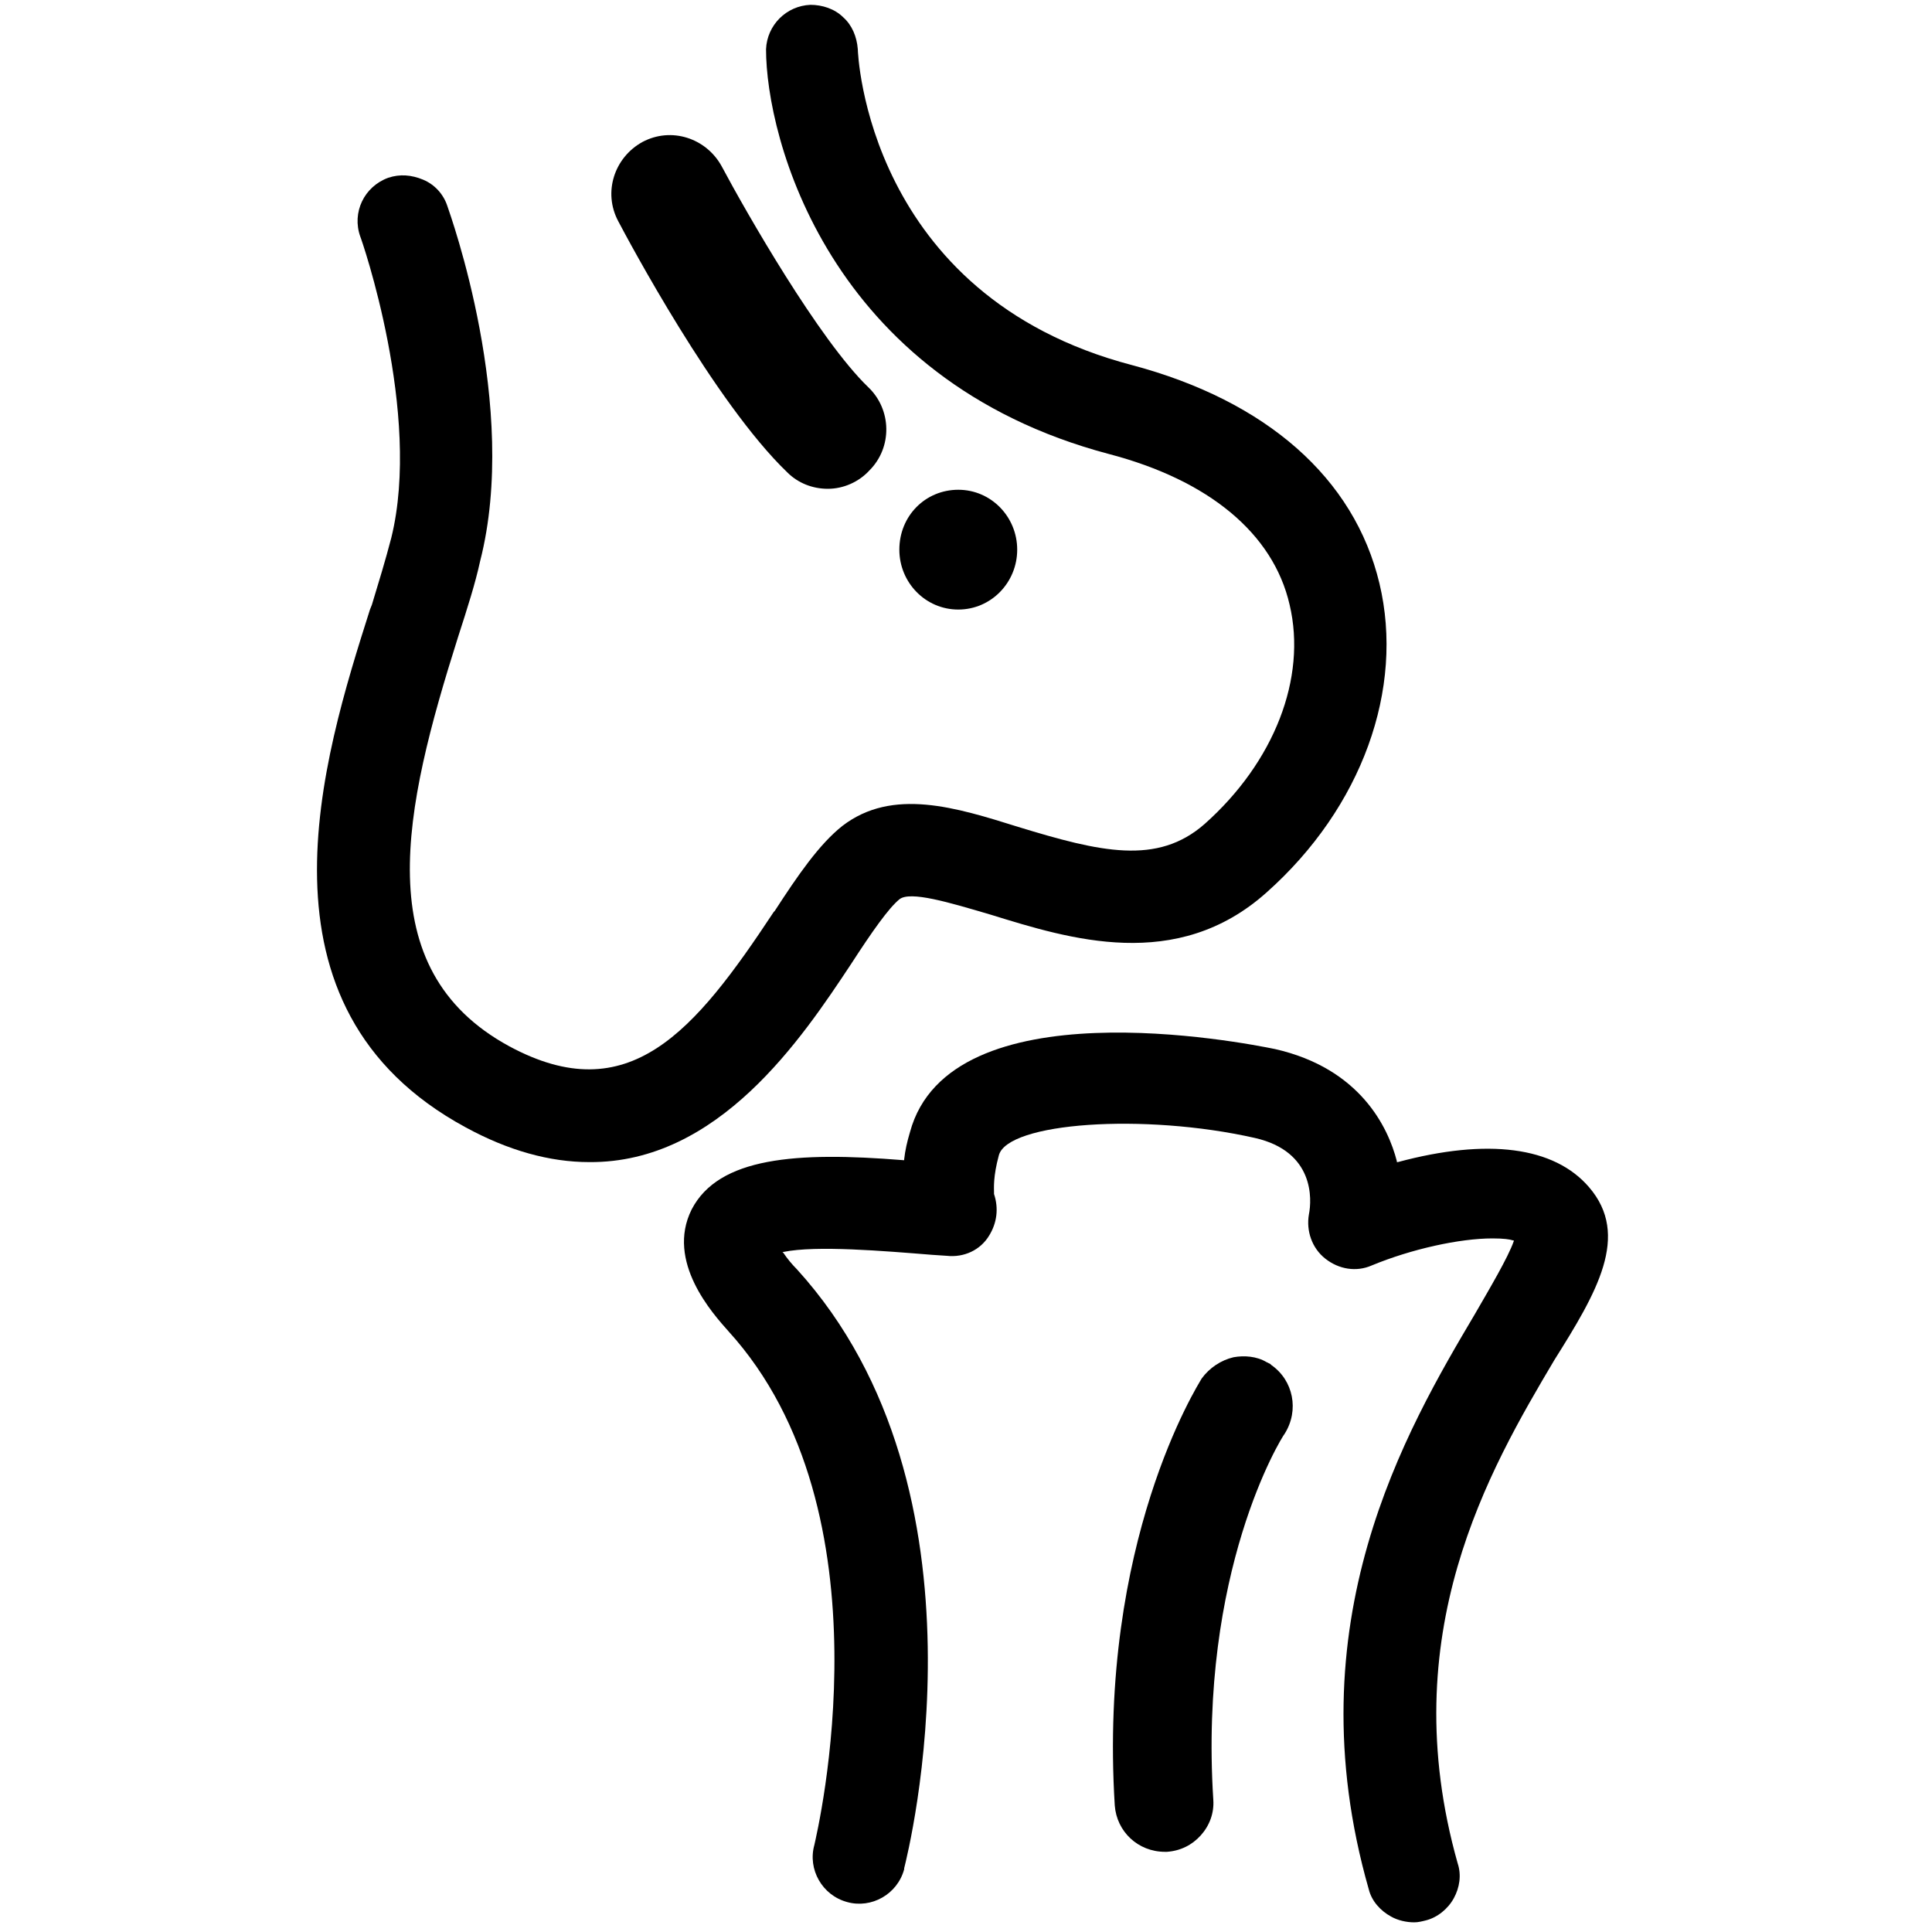
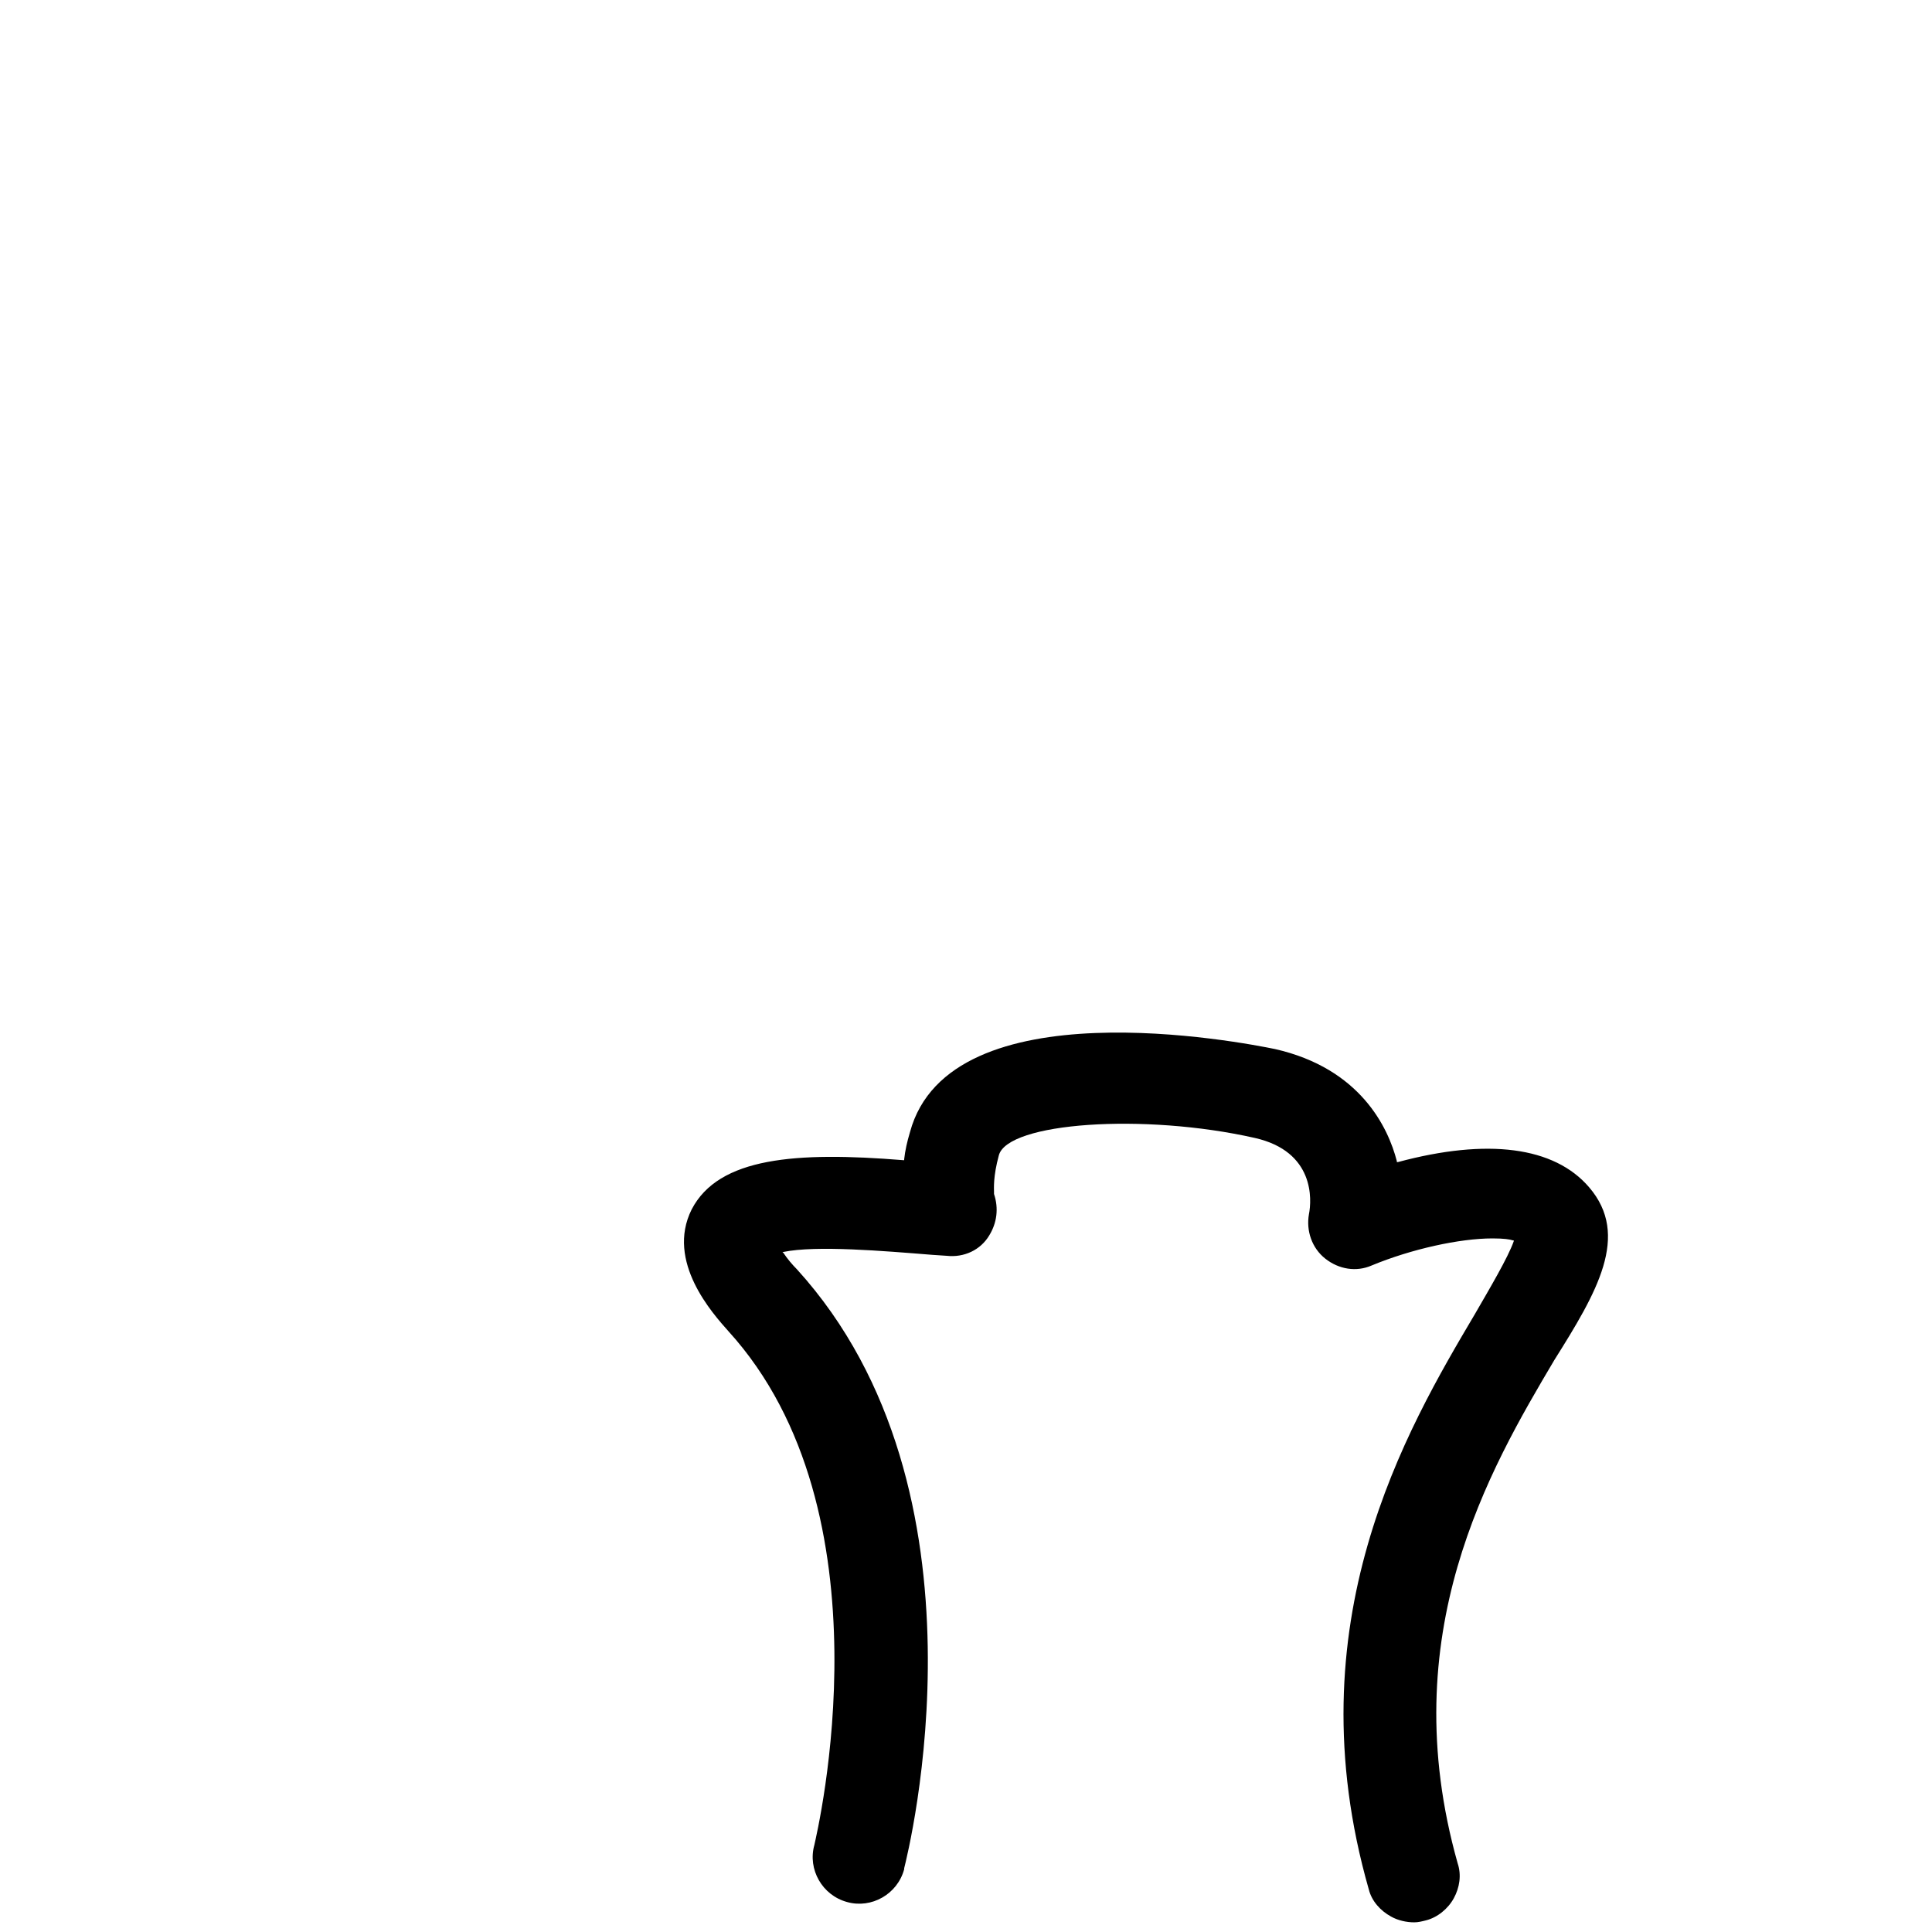
<svg xmlns="http://www.w3.org/2000/svg" version="1.1" id="图层_1" x="0px" y="0px" viewBox="0 0 200 200" style="enable-background:new 0 0 200 200;" xml:space="preserve">
-   <path d="M85.7,50.6c-1.6,0-3.1-0.6-4.2-1.7C74,41.7,65,24.8,64,22.9c-1.6-3-0.4-6.6,2.5-8.2c3-1.6,6.6-0.4,8.2,2.5  c2.5,4.7,10.1,18,15.2,22.9c2.4,2.3,2.5,6.2,0.1,8.6C88.9,49.9,87.3,50.6,85.7,50.6 M93.1,56.9c0,3.4,2.7,6.2,6.1,6.2  c3.4,0,6.1-2.8,6.1-6.2c0,0,0,0,0,0c0-3.4-2.7-6.2-6.1-6.2c0,0,0,0,0,0C95.8,50.7,93.1,53.4,93.1,56.9" />
  <g>
-     <path d="M88.1,99.8c2.2-3.4,3.9-5.8,5-6.7c1.1-0.9,5.1,0.3,9.5,1.6c8.1,2.5,19.2,6,28.5-2.3c9.9-8.8,14.3-21.1,11.7-32v0   c-2.6-10.9-11.7-18.9-25.6-22.6C89.7,30.6,88.8,5.4,88.8,5.1c-0.1-1.3-0.6-2.5-1.5-3.3c-0.9-0.9-2.2-1.3-3.4-1.3   c-2.5,0.1-4.5,2.1-4.6,4.6c0,9.1,6.4,34.2,35.5,41.9c10.3,2.7,17,8.2,18.7,15.6c1.8,7.6-1.6,16.3-8.8,22.7   c-4.9,4.3-10.8,2.9-19.3,0.3c-6.4-2-13-4.1-18.2-0.1c-2.4,1.9-4.6,5.1-7,8.8l-0.1,0.1c-8.2,12.4-15,20.6-27.4,13.9   c-14.7-8-10.9-24.6-5.3-42.3c1-3.1,1.8-5.6,2.3-7.9c4.1-16-3.1-35.9-3.4-36.8c-0.4-1.2-1.3-2.2-2.5-2.7c-1.2-0.5-2.4-0.6-3.6-0.2   c-2.5,0.9-3.8,3.6-2.9,6.1c0.1,0.2,6.4,18.3,3.2,31.2c-0.6,2.3-1.3,4.6-2,6.9l-0.2,0.5c-4.9,15.4-13,41.2,9.9,53.6   c4.4,2.4,8.7,3.6,12.8,3.6C74.4,120.4,83,107.5,88.1,99.8z" />
    <path d="M164.5,122.9L164.5,122.9c-3.6-4.2-10.5-5.1-19.8-2.6l-0.1,0l0-0.1c-0.9-3.5-3.8-9.6-12.6-11.6c-3.4-0.7-33.7-6.6-37.8,8.6   c-0.3,1-0.5,1.9-0.6,2.8l0,0.1l-0.1,0c-11.1-0.9-19.1-0.3-21.9,5.1c-2.7,5.4,2.2,10.8,3.8,12.6c17.1,18.8,9.2,51.8,8.9,53.2   c-0.7,2.5,0.8,5.2,3.4,5.9c2.5,0.7,5.2-0.8,5.9-3.4l0-0.1c0.4-1.6,9.8-39-11.1-62c-0.5-0.5-1-1.1-1.4-1.7l-0.1-0.1l0.1,0   c3.4-0.7,10.4-0.1,15.4,0.3l1.5,0.1c1.8,0.2,3.5-0.6,4.4-2.1c0.8-1.3,1-2.8,0.5-4.3l0-0.2c0-0.4-0.1-1.6,0.5-3.8   c0.9-3.4,15-4.4,26.5-1.8c6.2,1.4,5.9,6.4,5.6,7.9c-0.3,1.7,0.3,3.5,1.7,4.6c1.4,1.1,3.2,1.4,4.8,0.7c4.1-1.7,9.1-2.8,12.5-2.8   c1.2,0,1.8,0.1,2.1,0.2l0.1,0l0,0.1c-0.6,1.7-2.5,4.9-4,7.5c-7.1,12-18.9,32-11,59.6c0.3,1.2,1.2,2.2,2.3,2.8   c0.7,0.4,1.6,0.6,2.4,0.6c0.4,0,0.8-0.1,1.2-0.2c1.2-0.3,2.3-1.2,2.9-2.3c0.6-1.1,0.8-2.4,0.4-3.6c-6.7-23.7,3.3-40.8,10-52.1   C165.3,133.8,168.8,127.9,164.5,122.9z" />
-     <path d="M131.6,141.3L131.6,141.3c-0.1-0.1-0.1-0.1-0.1-0.1l-0.4-0.2h0c-1-0.6-2.3-0.7-3.4-0.5c-1.3,0.3-2.5,1.1-3.3,2.2   c-0.4,0.7-10.7,16.9-9,44.2c0.2,2.7,2.4,4.8,5.2,4.8l0.2,0c1.4-0.1,2.6-0.7,3.5-1.7c0.9-1,1.4-2.3,1.3-3.7   c-1.5-23.6,7-37.4,7.4-37.9C134.5,146,133.9,142.9,131.6,141.3z" />
  </g>
</svg>